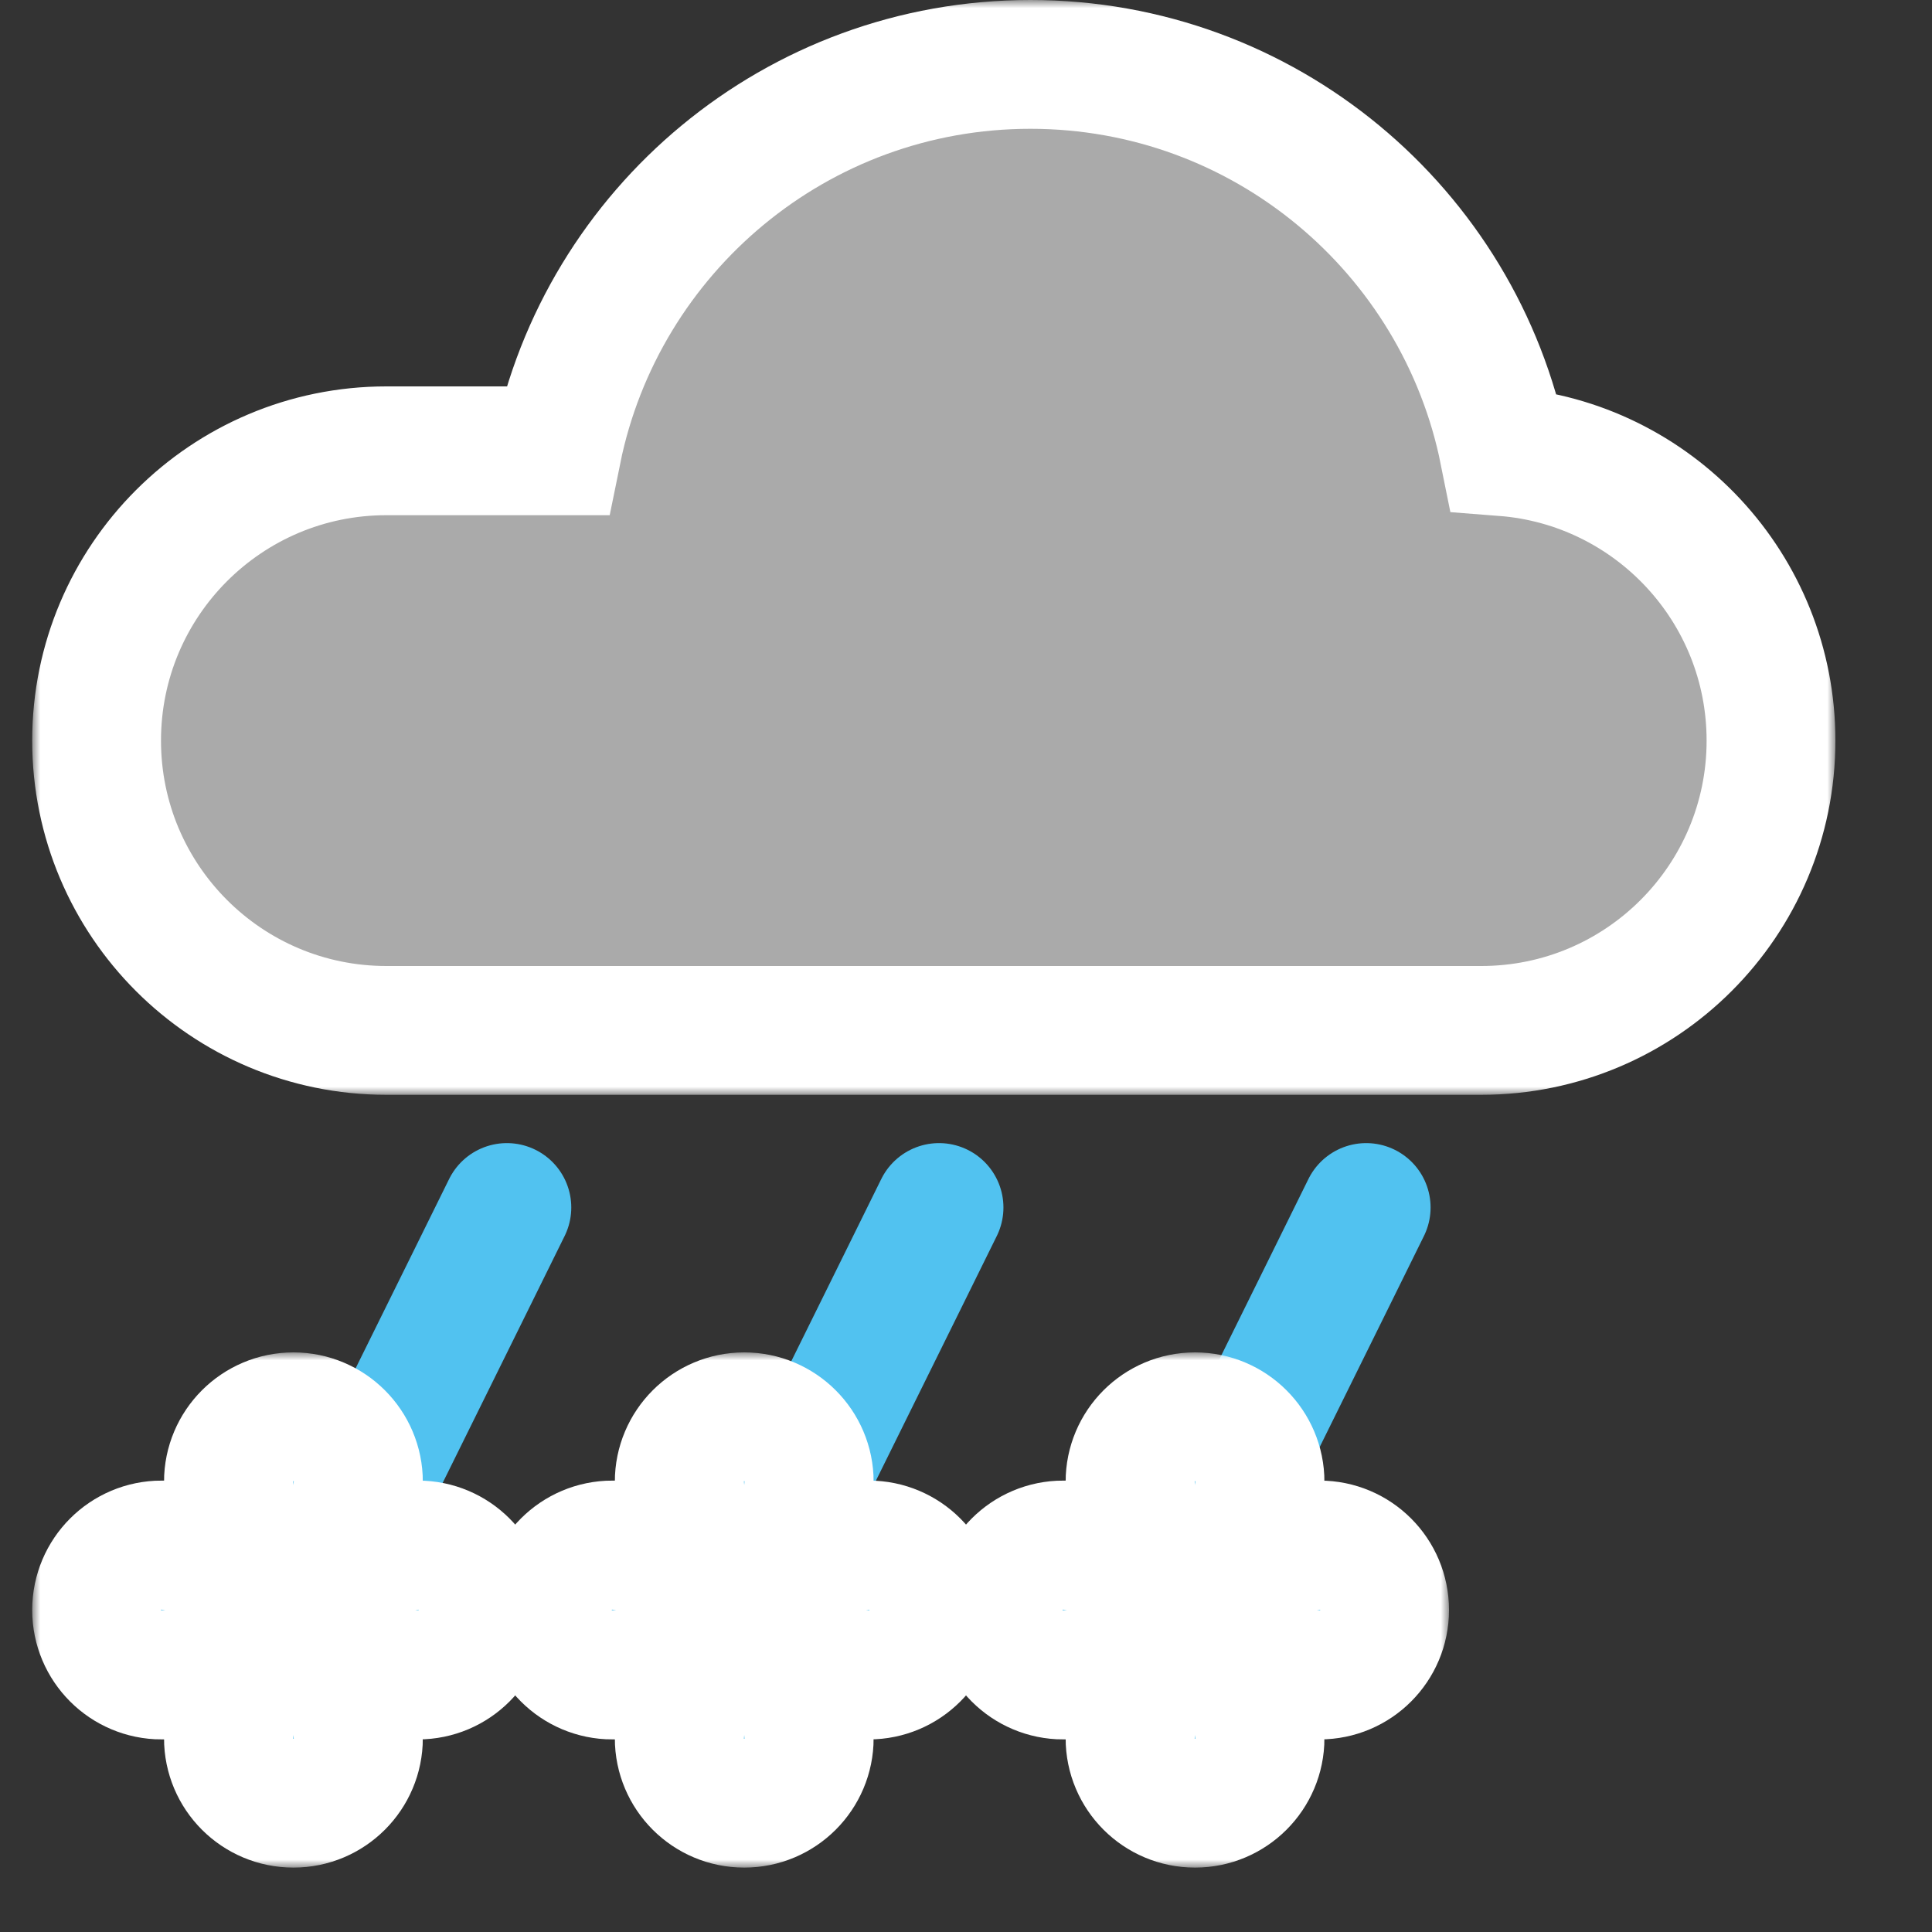
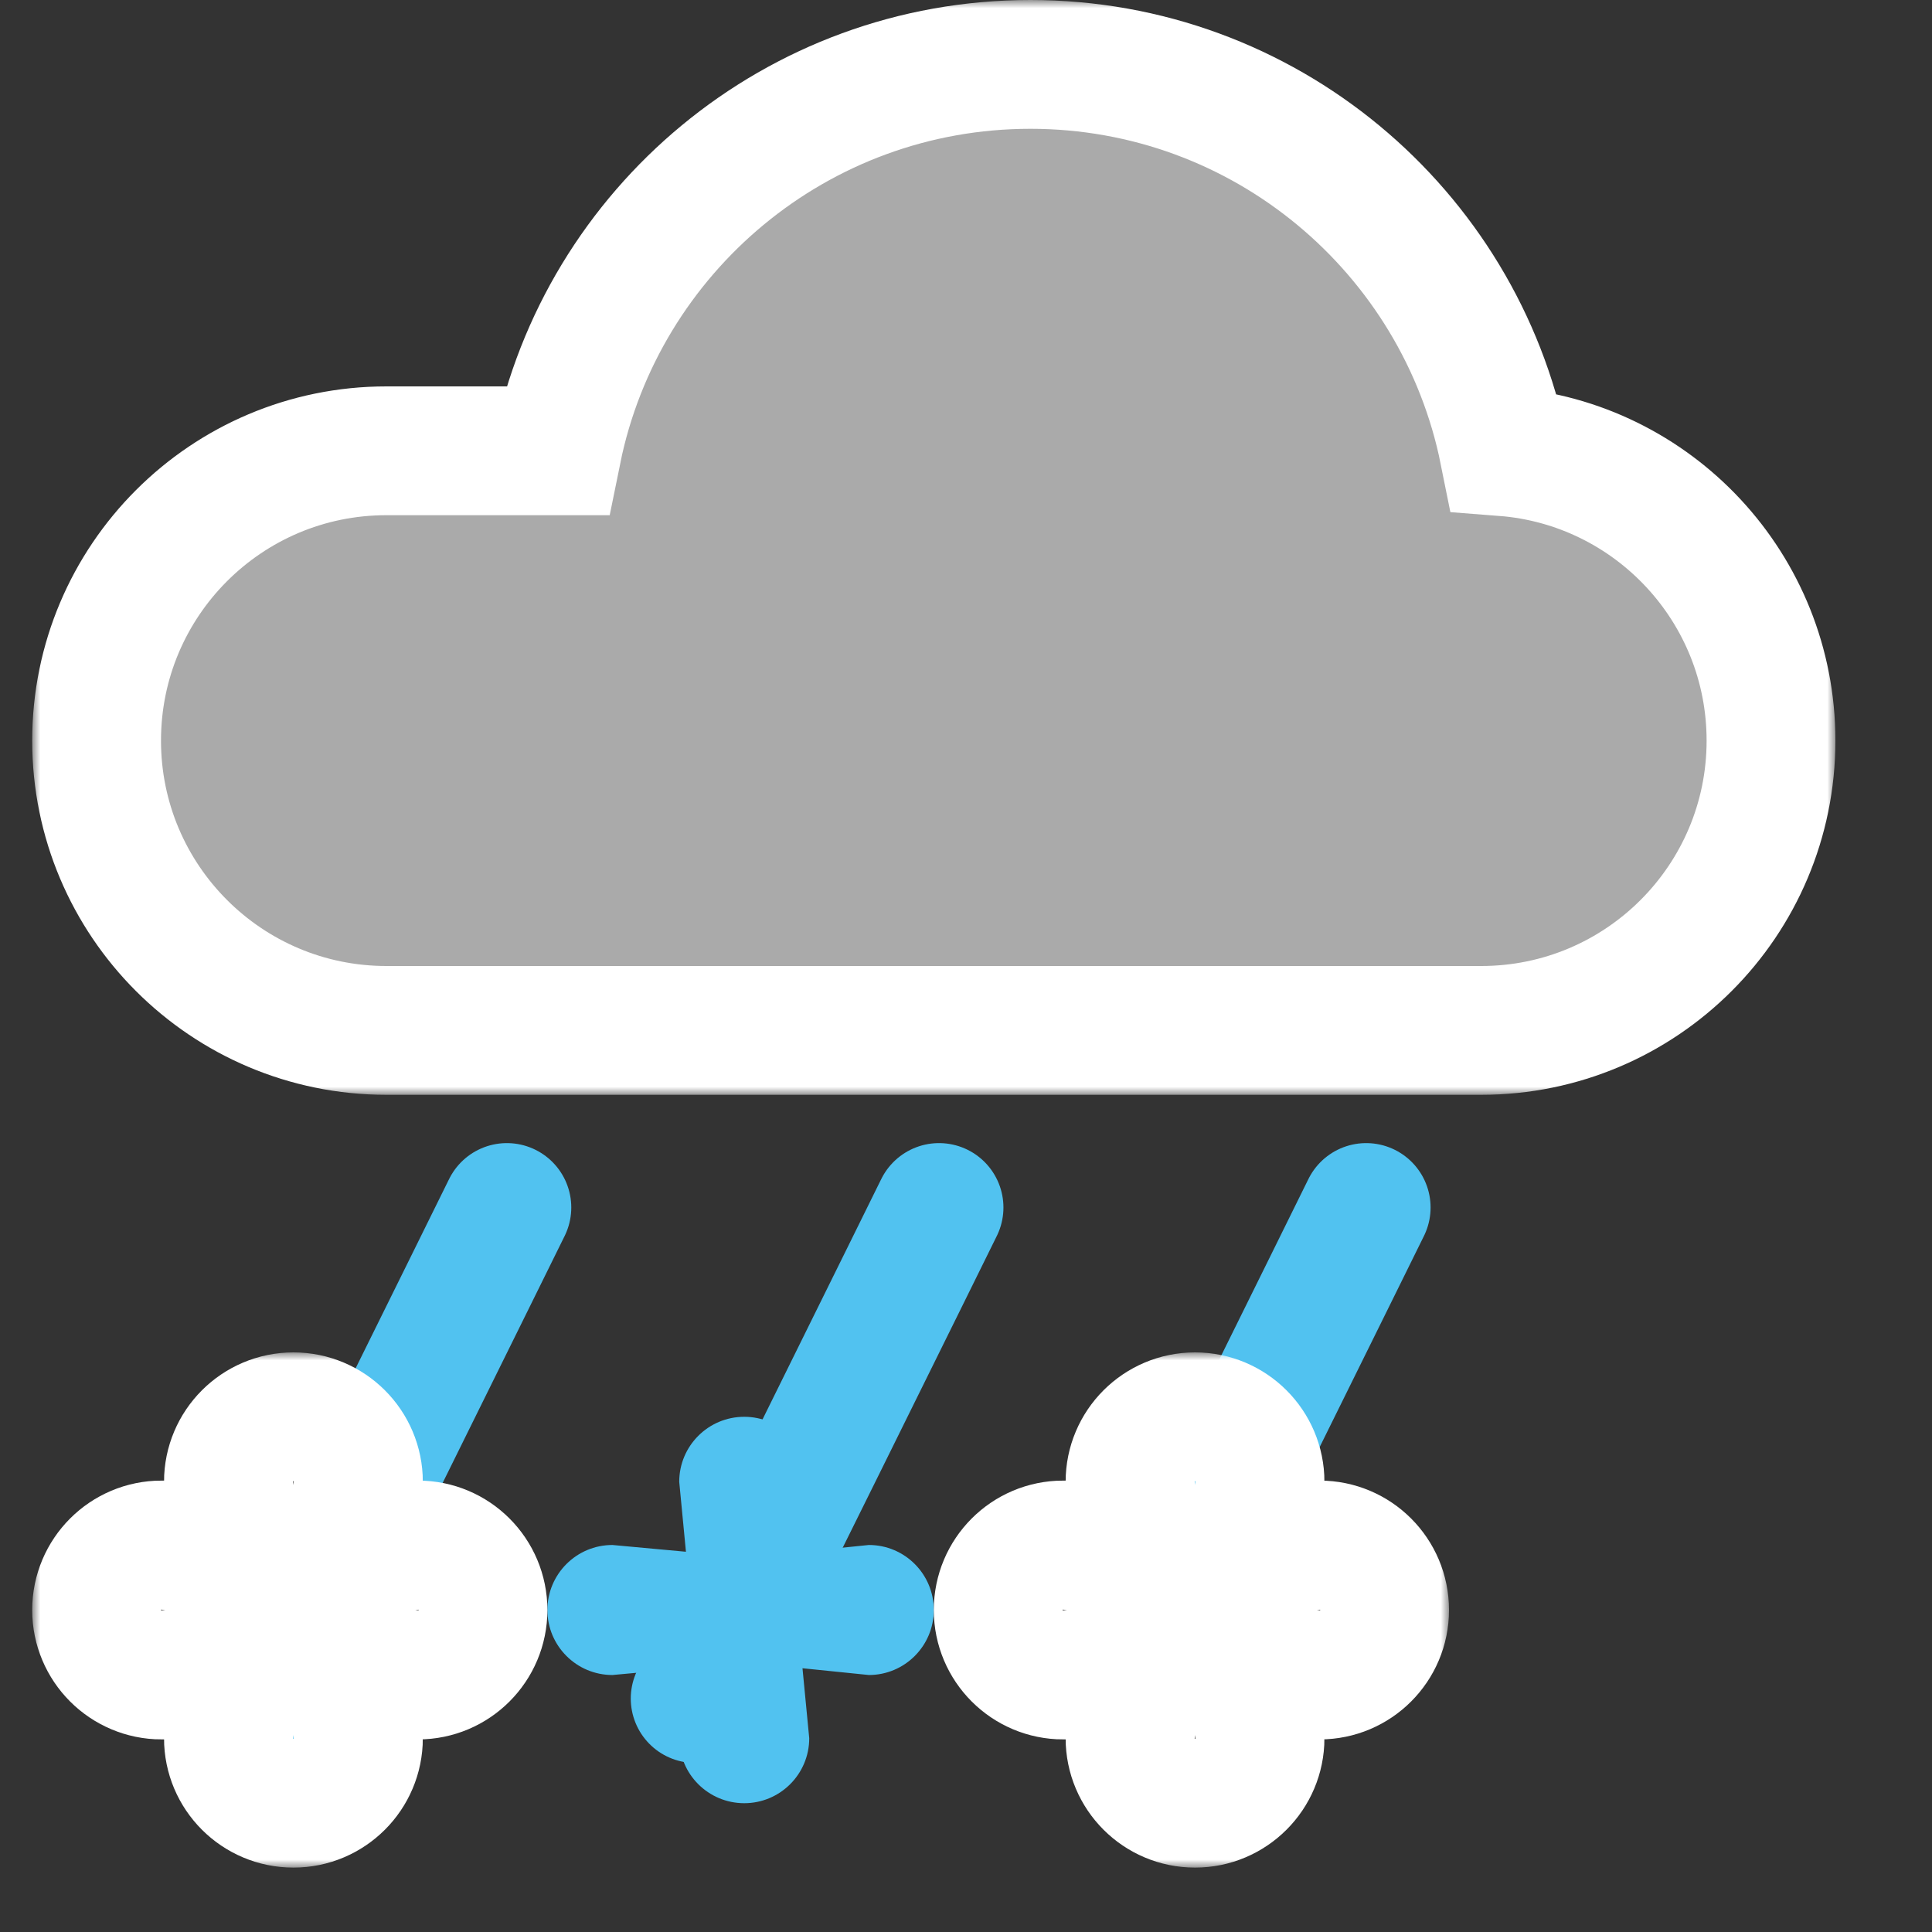
<svg xmlns="http://www.w3.org/2000/svg" width="120" height="120" viewBox="0 0 120 120" fill="none">
  <rect x="0" y="0" width="120" height="120" fill="#333333" stroke="none" />
  <path d="M16.335 105.5C16.878 104.62 31.483 75 31.483 75M43.178 105.5C43.72 104.621 58.325 75 58.325 75M69.708 105.5C70.251 104.621 84.856 75 84.856 75" stroke="#51C2F0" stroke-width="8" stroke-linecap="round" stroke-linejoin="round" />
  <mask id="path-3-outside-1" maskUnits="userSpaceOnUse" x="2" y="84" width="88" height="32" fill="black">
    <rect fill="white" x="2" y="84" width="88" height="32" />
    <path fill-rule="evenodd" clip-rule="evenodd" d="M25.966 95.962L21.844 96.382L22.263 92.037C22.263 89.809 20.453 88 18.227 88C15.994 88 14.188 89.809 14.188 92.037L14.605 96.382L10.039 95.962C7.809 95.962 6 97.769 6 100.001C6 102.229 7.809 104.038 10.039 104.038L14.605 103.618L14.188 107.964C14.188 110.194 15.994 112 18.227 112C20.453 112 22.263 110.194 22.263 107.964L21.844 103.618L25.966 104.038C28.194 104.038 30 102.229 30 100.001C30 97.769 28.194 95.962 25.966 95.962Z" />
    <path fill-rule="evenodd" clip-rule="evenodd" d="M53.966 95.962L49.844 96.382L50.263 92.037C50.263 89.809 48.453 88 46.227 88C43.994 88 42.188 89.809 42.188 92.037L42.605 96.382L38.039 95.962C35.809 95.962 34 97.769 34 100.001C34 102.229 35.809 104.038 38.039 104.038L42.605 103.618L42.188 107.964C42.188 110.194 43.994 112 46.227 112C48.453 112 50.263 110.194 50.263 107.964L49.844 103.618L53.966 104.038C56.194 104.038 58 102.229 58 100.001C58 97.769 56.194 95.962 53.966 95.962Z" />
-     <path fill-rule="evenodd" clip-rule="evenodd" d="M81.966 95.962L77.844 96.382L78.263 92.037C78.263 89.809 76.453 88 74.227 88C71.994 88 70.188 89.809 70.188 92.037L70.605 96.382L66.039 95.962C63.809 95.962 62 97.769 62 100.001C62 102.229 63.809 104.038 66.039 104.038L70.605 103.618L70.188 107.964C70.188 110.194 71.994 112 74.227 112C76.453 112 78.263 110.194 78.263 107.964L77.844 103.618L81.966 104.038C84.194 104.038 86 102.229 86 100.001C86 97.769 84.194 95.962 81.966 95.962Z" />
  </mask>
-   <path fill-rule="evenodd" clip-rule="evenodd" d="M25.966 95.962L21.844 96.382L22.263 92.037C22.263 89.809 20.453 88 18.227 88C15.994 88 14.188 89.809 14.188 92.037L14.605 96.382L10.039 95.962C7.809 95.962 6 97.769 6 100.001C6 102.229 7.809 104.038 10.039 104.038L14.605 103.618L14.188 107.964C14.188 110.194 15.994 112 18.227 112C20.453 112 22.263 110.194 22.263 107.964L21.844 103.618L25.966 104.038C28.194 104.038 30 102.229 30 100.001C30 97.769 28.194 95.962 25.966 95.962Z" fill="#51C2F0" />
  <path fill-rule="evenodd" clip-rule="evenodd" d="M53.966 95.962L49.844 96.382L50.263 92.037C50.263 89.809 48.453 88 46.227 88C43.994 88 42.188 89.809 42.188 92.037L42.605 96.382L38.039 95.962C35.809 95.962 34 97.769 34 100.001C34 102.229 35.809 104.038 38.039 104.038L42.605 103.618L42.188 107.964C42.188 110.194 43.994 112 46.227 112C48.453 112 50.263 110.194 50.263 107.964L49.844 103.618L53.966 104.038C56.194 104.038 58 102.229 58 100.001C58 97.769 56.194 95.962 53.966 95.962Z" fill="#51C2F0" />
-   <path fill-rule="evenodd" clip-rule="evenodd" d="M81.966 95.962L77.844 96.382L78.263 92.037C78.263 89.809 76.453 88 74.227 88C71.994 88 70.188 89.809 70.188 92.037L70.605 96.382L66.039 95.962C63.809 95.962 62 97.769 62 100.001C62 102.229 63.809 104.038 66.039 104.038L70.605 103.618L70.188 107.964C70.188 110.194 71.994 112 74.227 112C76.453 112 78.263 110.194 78.263 107.964L77.844 103.618L81.966 104.038C84.194 104.038 86 102.229 86 100.001C86 97.769 84.194 95.962 81.966 95.962Z" fill="#51C2F0" />
  <path fill-rule="evenodd" clip-rule="evenodd" d="M25.966 95.962L21.844 96.382L22.263 92.037C22.263 89.809 20.453 88 18.227 88C15.994 88 14.188 89.809 14.188 92.037L14.605 96.382L10.039 95.962C7.809 95.962 6 97.769 6 100.001C6 102.229 7.809 104.038 10.039 104.038L14.605 103.618L14.188 107.964C14.188 110.194 15.994 112 18.227 112C20.453 112 22.263 110.194 22.263 107.964L21.844 103.618L25.966 104.038C28.194 104.038 30 102.229 30 100.001C30 97.769 28.194 95.962 25.966 95.962Z" stroke="white" stroke-width="8" mask="url(#path-3-outside-1)" />
-   <path fill-rule="evenodd" clip-rule="evenodd" d="M53.966 95.962L49.844 96.382L50.263 92.037C50.263 89.809 48.453 88 46.227 88C43.994 88 42.188 89.809 42.188 92.037L42.605 96.382L38.039 95.962C35.809 95.962 34 97.769 34 100.001C34 102.229 35.809 104.038 38.039 104.038L42.605 103.618L42.188 107.964C42.188 110.194 43.994 112 46.227 112C48.453 112 50.263 110.194 50.263 107.964L49.844 103.618L53.966 104.038C56.194 104.038 58 102.229 58 100.001C58 97.769 56.194 95.962 53.966 95.962Z" stroke="white" stroke-width="8" mask="url(#path-3-outside-1)" />
  <path fill-rule="evenodd" clip-rule="evenodd" d="M81.966 95.962L77.844 96.382L78.263 92.037C78.263 89.809 76.453 88 74.227 88C71.994 88 70.188 89.809 70.188 92.037L70.605 96.382L66.039 95.962C63.809 95.962 62 97.769 62 100.001C62 102.229 63.809 104.038 66.039 104.038L70.605 103.618L70.188 107.964C70.188 110.194 71.994 112 74.227 112C76.453 112 78.263 110.194 78.263 107.964L77.844 103.618L81.966 104.038C84.194 104.038 86 102.229 86 100.001C86 97.769 84.194 95.962 81.966 95.962Z" stroke="white" stroke-width="8" mask="url(#path-3-outside-1)" />
  <mask id="path-4-outside-2" maskUnits="userSpaceOnUse" x="2" y="0" width="112" height="68" fill="black">
    <rect fill="white" x="2" width="112" height="68" />
    <path d="M34.6 28C37.38 14.307 49.486 4 64 4C78.533 4 90.652 14.334 93.411 28.055C102.693 28.774 110 36.534 110 46C110 55.941 101.941 64 92 64H24C14.059 64 6 55.941 6 46C6 36.059 14.059 28 24 28H34.6Z" />
  </mask>
  <path d="M34.6 28C37.38 14.307 49.486 4 64 4C78.533 4 90.652 14.334 93.411 28.055C102.693 28.774 110 36.534 110 46C110 55.941 101.941 64 92 64H24C14.059 64 6 55.941 6 46C6 36.059 14.059 28 24 28H34.6Z" fill="#AAAAAA" />
  <path d="M34.6 28C37.38 14.307 49.486 4 64 4C78.533 4 90.652 14.334 93.411 28.055C102.693 28.774 110 36.534 110 46C110 55.941 101.941 64 92 64H24C14.059 64 6 55.941 6 46C6 36.059 14.059 28 24 28H34.6Z" stroke="white" stroke-width="8" mask="url(#path-4-outside-2)" />
</svg>